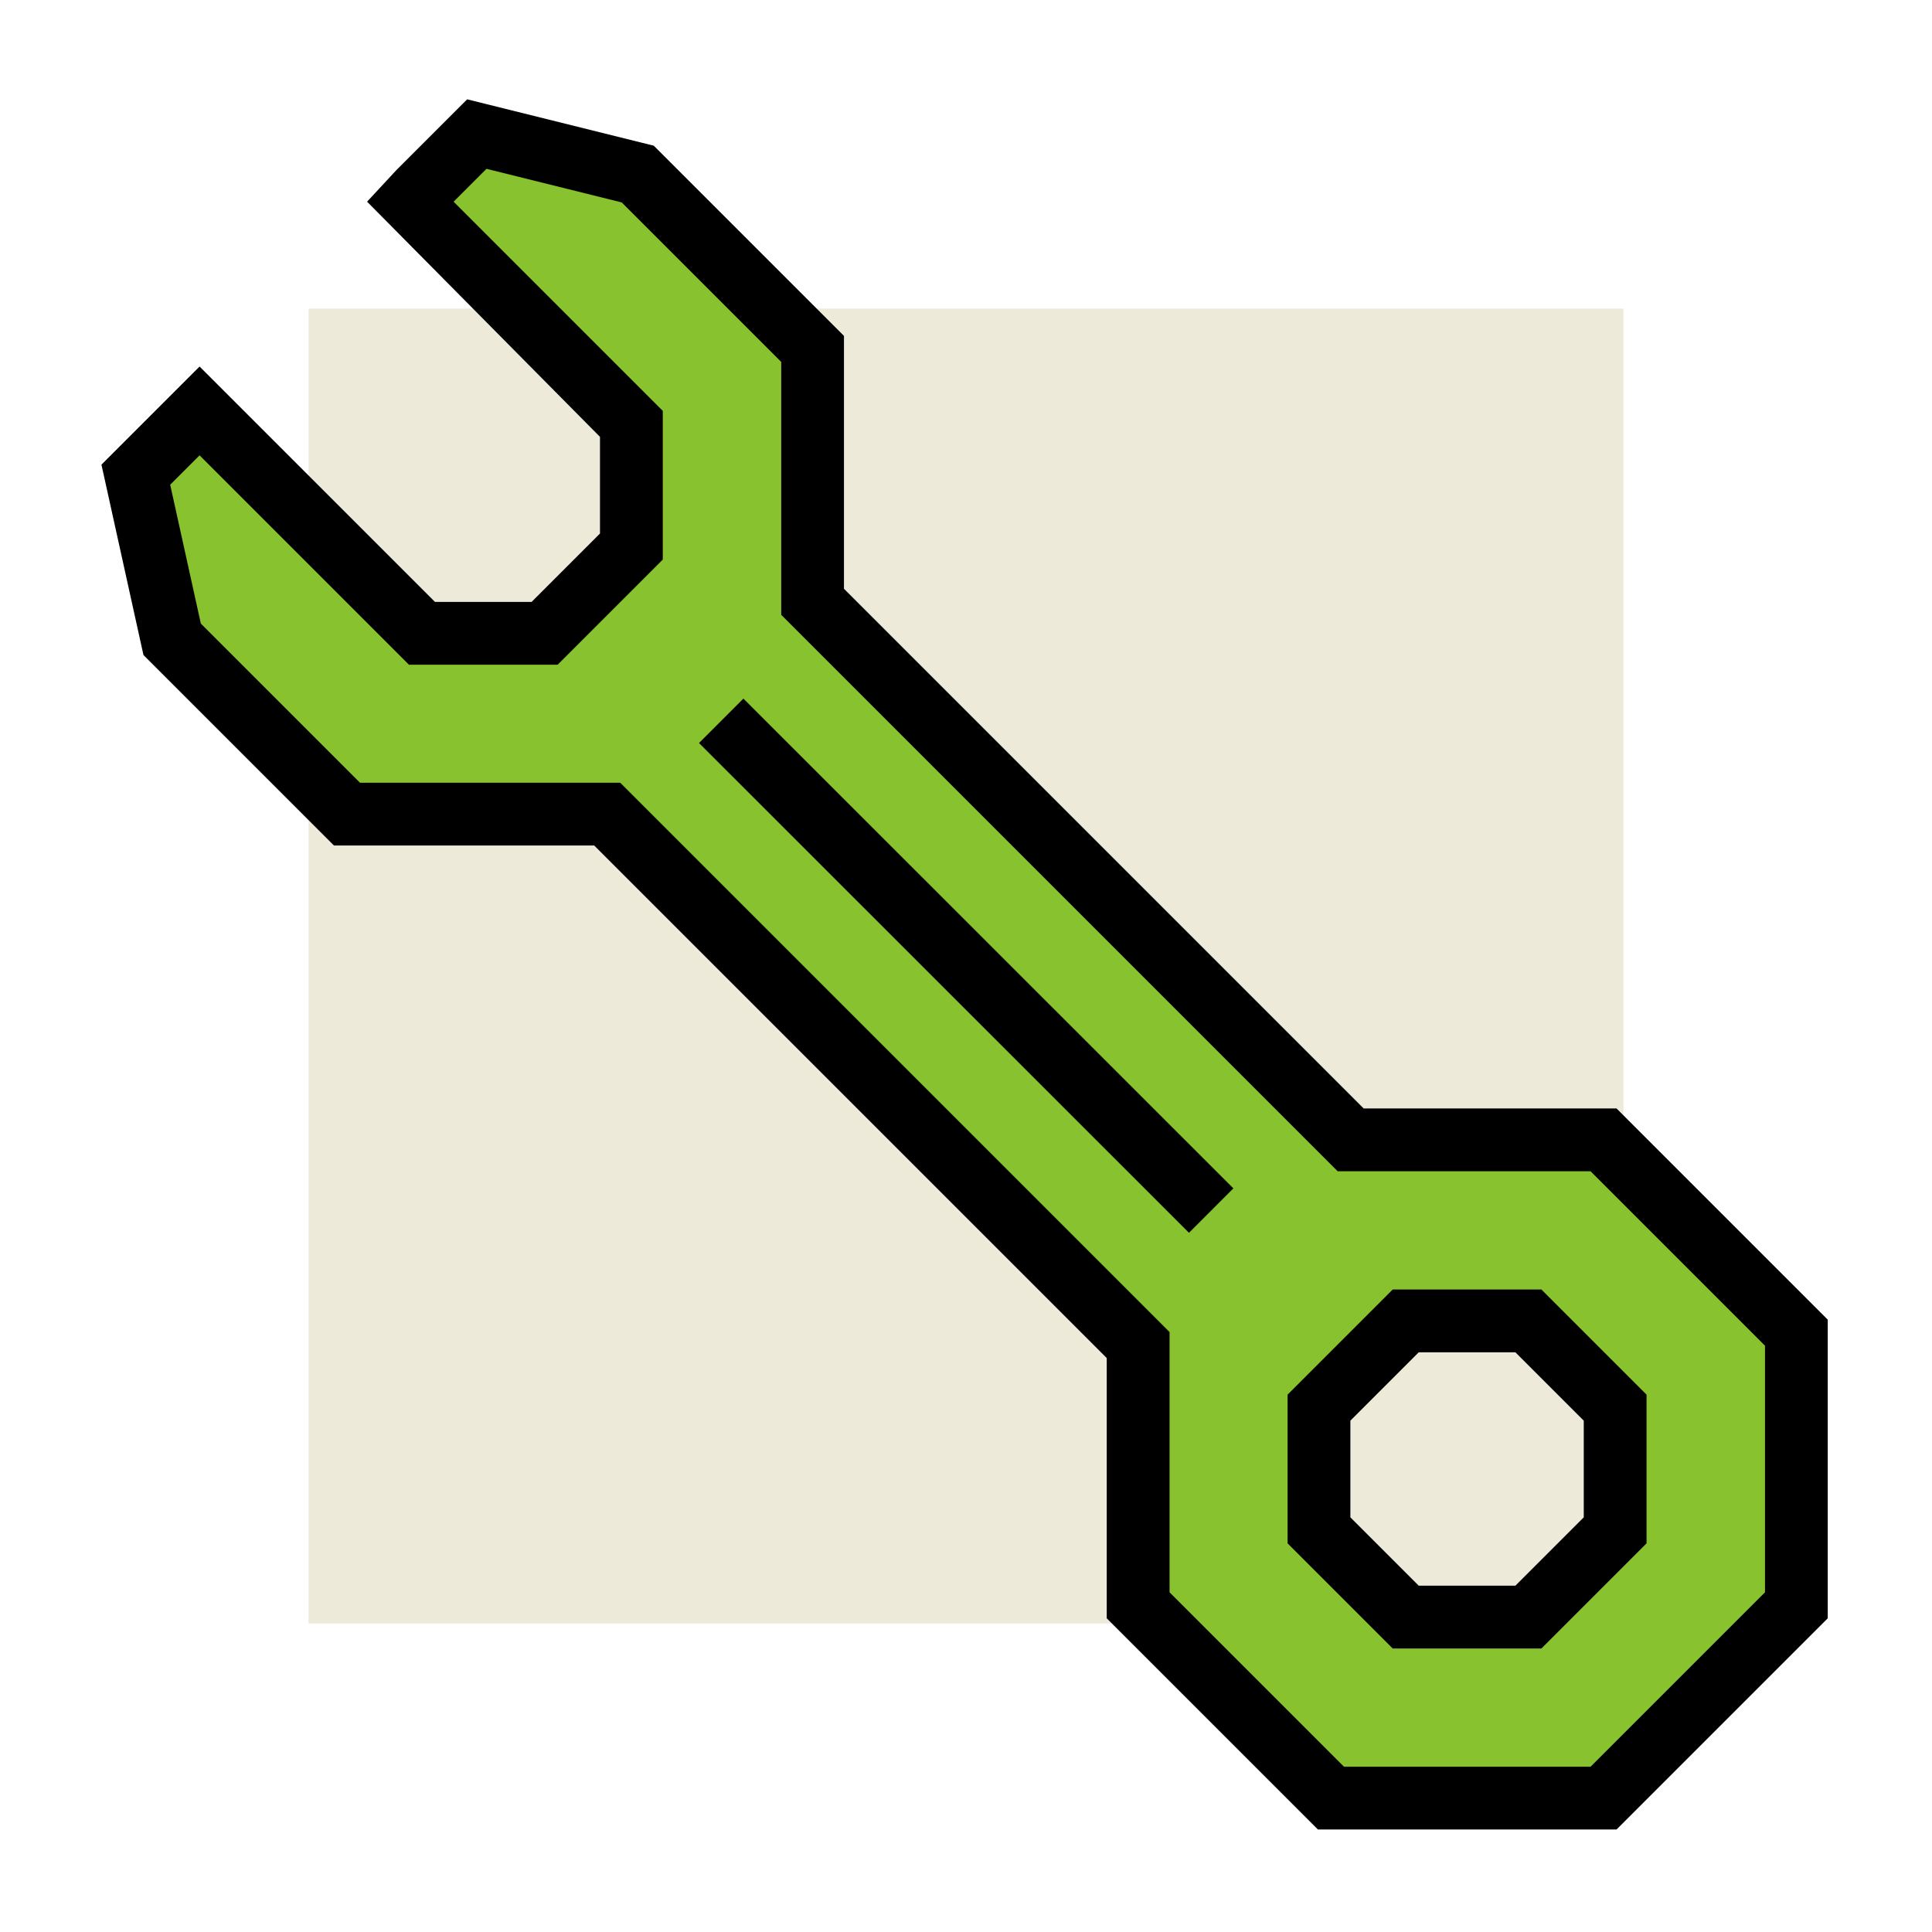
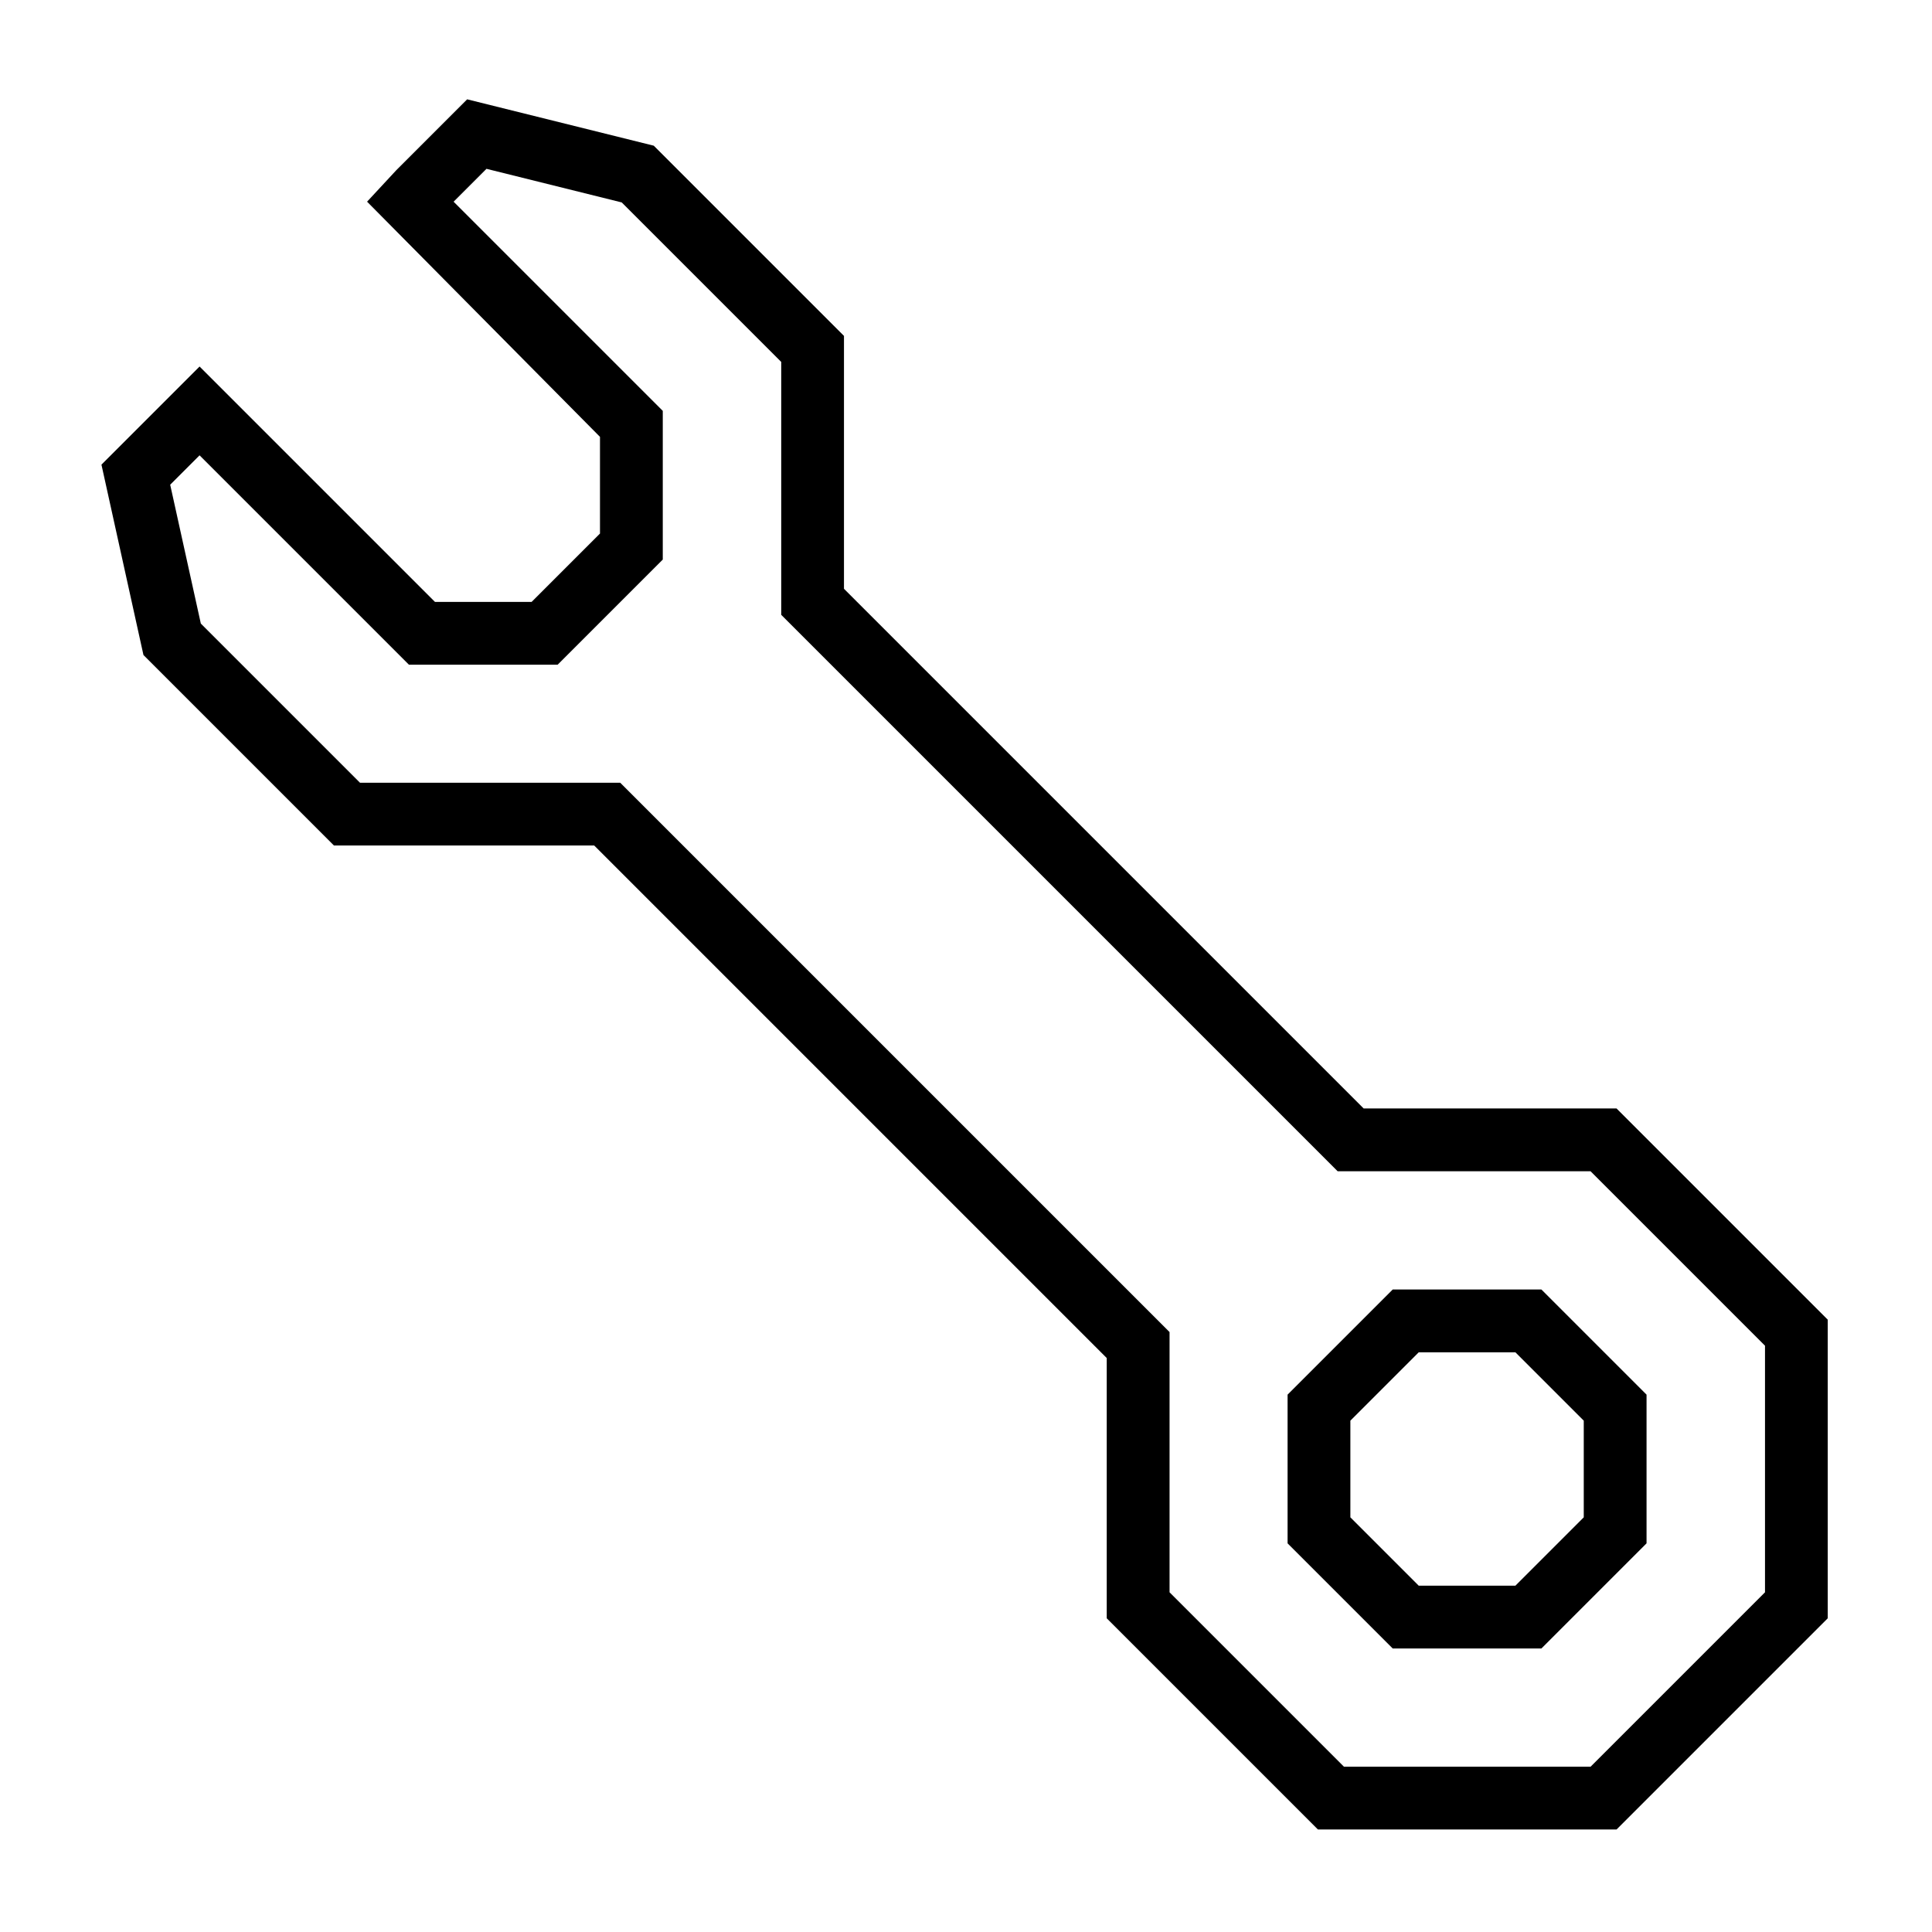
<svg xmlns="http://www.w3.org/2000/svg" fill="none" height="100" viewBox="0 0 100 100" width="100">
-   <path d="m84.03 15.971h-68.06v68.06h68.06z" fill="#eeeada" />
-   <path d="m21.17 10.43 11.51 11.51v6.35l-4.49 4.49h-6.35l-11.51-11.51-3.3 3.3 1.88 8.52 9.05 9.05h13.47l27.48 27.48v13.47l9.98 9.98h14.11l9.98-9.98v-14.11l-9.98-9.98h-13.09l-27.85-27.85v-13.09l-9.05-9.05-8.33-2.07-3.49 3.49zm62.43 62.43v6.35l-4.49 4.49h-6.35l-4.49-4.49v-6.35l4.49-4.49h6.35z" fill="#88c22e" />
  <g clip-rule="evenodd" fill="#000" fill-rule="evenodd">
    <path d="m24.18 5.141 9.659 2.4 9.845 9.845v13.09l26.898 26.898h13.09l10.932 10.932v15.456l-10.932 10.932h-15.456l-10.932-10.932v-13.47l-26.528-26.528h-13.47l-9.861-9.861-2.174-9.853 5.079-5.079 12.183 12.183h5.004l3.538-3.538v-5.004l-12.055-12.173 1.517-1.635zm-.702 5.299 10.827 10.827v7.696l-5.442 5.442h-7.696l-10.837-10.837-1.521 1.521 1.586 7.187 8.239 8.239h13.47l28.432 28.432v13.47l9.028 9.028h12.764l9.028-9.028v-12.764l-9.028-9.028h-13.09l-28.802-28.802v-13.09l-8.255-8.255-7.001-1.74zm48.609 56.305h7.696l5.442 5.442v7.696l-5.442 5.442h-7.696l-5.442-5.442v-7.696zm1.346 3.25-3.538 3.538v5.004l3.538 3.538h5.004l3.538-3.538v-5.004l-3.538-3.538z" />
-     <path d="m61.541 63.809-25.36-25.35 2.298-2.299 25.36 25.35z" />
  </g>
</svg>